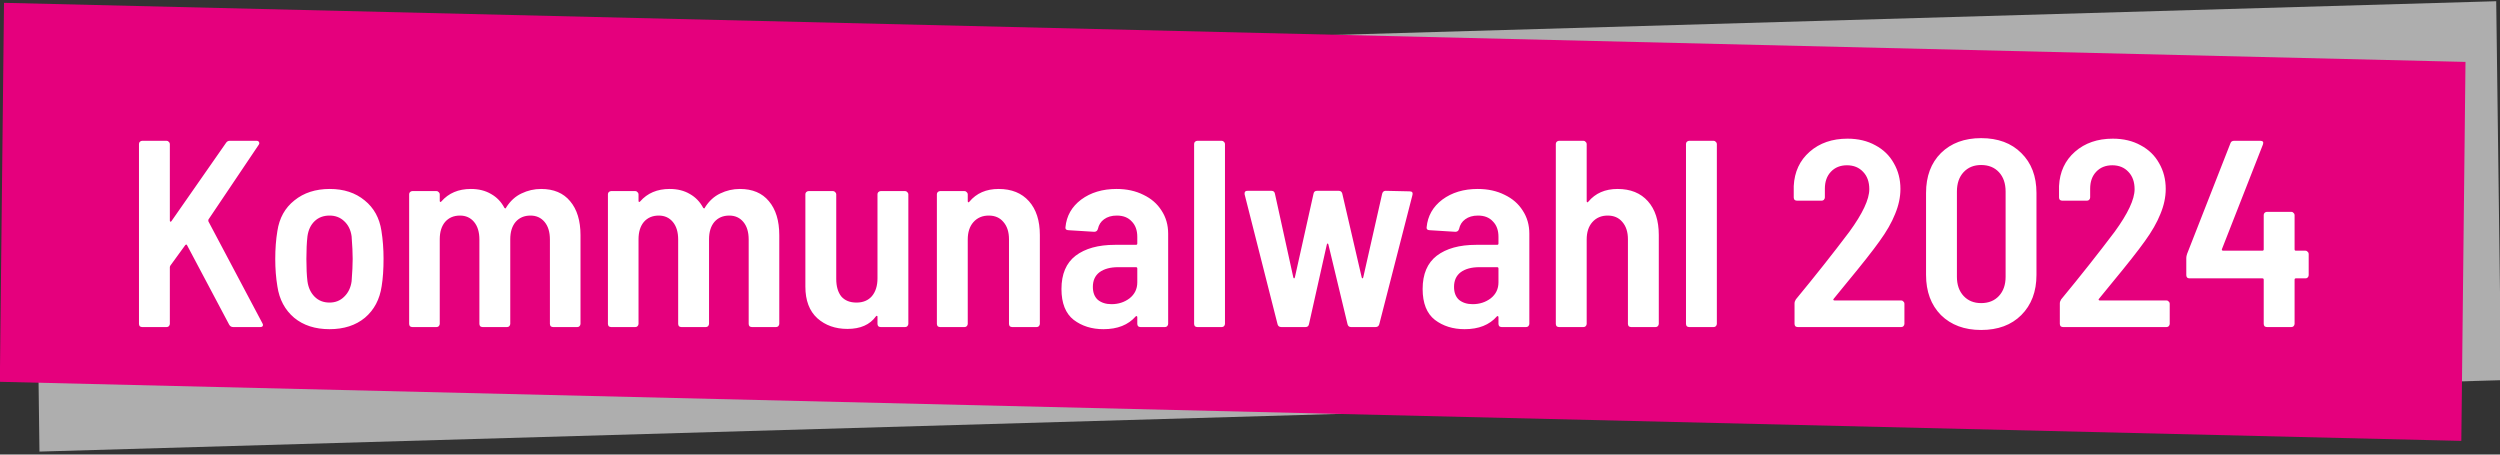
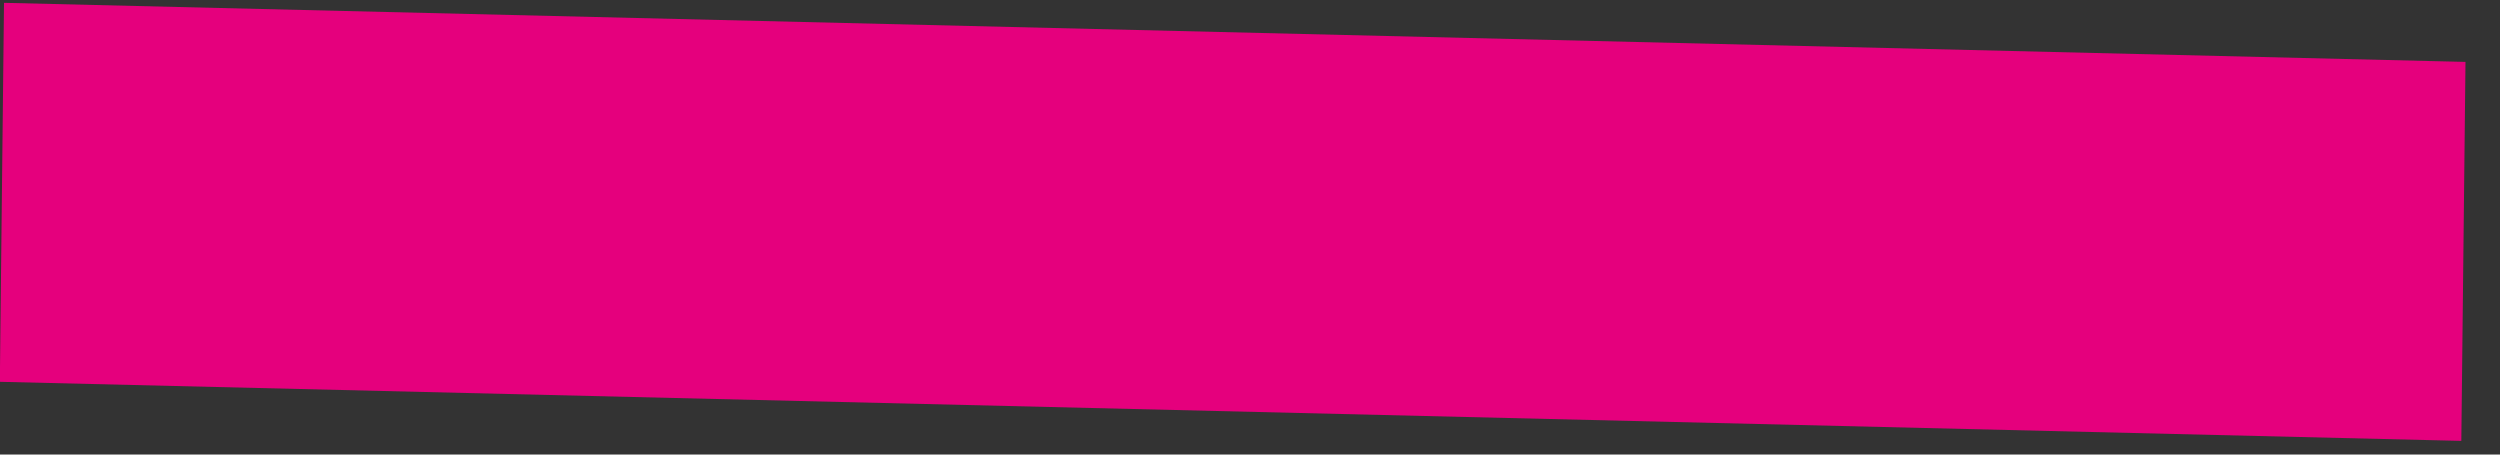
<svg xmlns="http://www.w3.org/2000/svg" width="451" height="82" viewBox="0 0 451 82" fill="none">
  <rect x="0" y="0" width="451" height="82" fill="#333333" stroke="none" />
-   <rect width="444.087" height="68.365" transform="matrix(1 -0.029 0.013 1 6.23 13.1)" fill="#AEAEAE" />
  <rect width="444.052" height="68.368" transform="matrix(1 0.024 -0.011 1 0.723 0.51)" fill="#E5007D" />
-   <path d="M25.648 59C25.488 59 25.344 58.952 25.216 58.856C25.12 58.728 25.072 58.584 25.072 58.424V25.976C25.072 25.816 25.12 25.688 25.216 25.592C25.344 25.464 25.488 25.4 25.648 25.4H30.064C30.224 25.4 30.352 25.464 30.448 25.592C30.576 25.688 30.64 25.816 30.64 25.976V39.8C30.64 39.896 30.672 39.96 30.736 39.992C30.8 40.024 30.864 39.992 30.928 39.896L40.768 25.784C40.928 25.528 41.152 25.4 41.44 25.4H46.288C46.512 25.4 46.656 25.48 46.72 25.64C46.816 25.768 46.8 25.928 46.672 26.12L37.6 39.608C37.568 39.704 37.568 39.816 37.6 39.944L47.344 58.328C47.408 58.456 47.44 58.552 47.44 58.616C47.44 58.872 47.28 59 46.96 59H42.064C41.744 59 41.504 58.856 41.344 58.568L33.76 44.264C33.728 44.168 33.68 44.12 33.616 44.12C33.552 44.12 33.488 44.152 33.424 44.216L30.736 47.912C30.672 48.04 30.64 48.136 30.64 48.2V58.424C30.64 58.584 30.576 58.728 30.448 58.856C30.352 58.952 30.224 59 30.064 59H25.648ZM59.447 59.384C56.855 59.384 54.727 58.696 53.063 57.32C51.4 55.912 50.392 54.024 50.039 51.656C49.783 50.12 49.656 48.472 49.656 46.712C49.656 44.888 49.783 43.208 50.039 41.672C50.392 39.336 51.416 37.496 53.111 36.152C54.807 34.776 56.935 34.088 59.495 34.088C62.023 34.088 64.12 34.776 65.784 36.152C67.448 37.496 68.456 39.32 68.808 41.624C69.064 43.224 69.192 44.904 69.192 46.664C69.192 48.584 69.079 50.232 68.856 51.608C68.504 54.008 67.496 55.912 65.832 57.32C64.168 58.696 62.039 59.384 59.447 59.384ZM59.447 54.584C60.504 54.584 61.383 54.232 62.087 53.528C62.824 52.824 63.272 51.896 63.431 50.744C63.559 49.08 63.623 47.736 63.623 46.712C63.623 45.656 63.559 44.296 63.431 42.632C63.272 41.48 62.824 40.568 62.087 39.896C61.383 39.224 60.504 38.888 59.447 38.888C58.359 38.888 57.464 39.224 56.76 39.896C56.056 40.568 55.623 41.48 55.464 42.632C55.336 43.752 55.272 45.112 55.272 46.712C55.272 48.344 55.336 49.688 55.464 50.744C55.623 51.896 56.056 52.824 56.76 53.528C57.464 54.232 58.359 54.584 59.447 54.584ZM97.619 34.088C99.891 34.088 101.635 34.824 102.851 36.296C104.099 37.768 104.723 39.816 104.723 42.44V58.424C104.723 58.584 104.659 58.728 104.531 58.856C104.435 58.952 104.307 59 104.147 59H99.779C99.619 59 99.475 58.952 99.347 58.856C99.251 58.728 99.203 58.584 99.203 58.424V43.208C99.203 41.864 98.883 40.808 98.243 40.04C97.603 39.272 96.755 38.888 95.699 38.888C94.579 38.888 93.683 39.272 93.011 40.04C92.371 40.808 92.051 41.848 92.051 43.16V58.424C92.051 58.584 91.987 58.728 91.859 58.856C91.763 58.952 91.635 59 91.475 59H87.059C86.899 59 86.755 58.952 86.627 58.856C86.531 58.728 86.483 58.584 86.483 58.424V43.208C86.483 41.864 86.163 40.808 85.523 40.04C84.883 39.272 84.035 38.888 82.979 38.888C81.859 38.888 80.963 39.272 80.291 40.04C79.651 40.808 79.331 41.848 79.331 43.16V58.424C79.331 58.584 79.267 58.728 79.139 58.856C79.043 58.952 78.915 59 78.755 59H74.387C74.227 59 74.083 58.952 73.955 58.856C73.859 58.728 73.811 58.584 73.811 58.424V35.048C73.811 34.888 73.859 34.76 73.955 34.664C74.083 34.536 74.227 34.472 74.387 34.472H78.755C78.915 34.472 79.043 34.536 79.139 34.664C79.267 34.76 79.331 34.888 79.331 35.048V36.248C79.331 36.344 79.363 36.408 79.427 36.44C79.491 36.44 79.555 36.408 79.619 36.344C80.931 34.84 82.707 34.088 84.947 34.088C86.355 34.088 87.571 34.392 88.595 35C89.619 35.576 90.419 36.408 90.995 37.496C91.059 37.56 91.123 37.592 91.187 37.592C91.251 37.592 91.299 37.528 91.331 37.4C92.067 36.248 92.979 35.416 94.067 34.904C95.187 34.36 96.371 34.088 97.619 34.088ZM133.478 34.088C135.75 34.088 137.494 34.824 138.71 36.296C139.958 37.768 140.582 39.816 140.582 42.44V58.424C140.582 58.584 140.518 58.728 140.39 58.856C140.294 58.952 140.166 59 140.006 59H135.638C135.478 59 135.334 58.952 135.206 58.856C135.11 58.728 135.062 58.584 135.062 58.424V43.208C135.062 41.864 134.742 40.808 134.102 40.04C133.462 39.272 132.614 38.888 131.558 38.888C130.438 38.888 129.542 39.272 128.87 40.04C128.23 40.808 127.91 41.848 127.91 43.16V58.424C127.91 58.584 127.846 58.728 127.718 58.856C127.622 58.952 127.494 59 127.334 59H122.918C122.758 59 122.614 58.952 122.486 58.856C122.39 58.728 122.342 58.584 122.342 58.424V43.208C122.342 41.864 122.022 40.808 121.382 40.04C120.742 39.272 119.894 38.888 118.838 38.888C117.718 38.888 116.822 39.272 116.15 40.04C115.51 40.808 115.19 41.848 115.19 43.16V58.424C115.19 58.584 115.126 58.728 114.998 58.856C114.902 58.952 114.774 59 114.614 59H110.246C110.086 59 109.942 58.952 109.814 58.856C109.718 58.728 109.67 58.584 109.67 58.424V35.048C109.67 34.888 109.718 34.76 109.814 34.664C109.942 34.536 110.086 34.472 110.246 34.472H114.614C114.774 34.472 114.902 34.536 114.998 34.664C115.126 34.76 115.19 34.888 115.19 35.048V36.248C115.19 36.344 115.222 36.408 115.286 36.44C115.35 36.44 115.414 36.408 115.478 36.344C116.79 34.84 118.566 34.088 120.806 34.088C122.214 34.088 123.43 34.392 124.454 35C125.478 35.576 126.278 36.408 126.854 37.496C126.918 37.56 126.982 37.592 127.046 37.592C127.11 37.592 127.158 37.528 127.19 37.4C127.926 36.248 128.838 35.416 129.926 34.904C131.046 34.36 132.23 34.088 133.478 34.088ZM158.298 35.048C158.298 34.888 158.346 34.76 158.442 34.664C158.57 34.536 158.714 34.472 158.874 34.472H163.29C163.45 34.472 163.578 34.536 163.674 34.664C163.802 34.76 163.866 34.888 163.866 35.048V58.424C163.866 58.584 163.802 58.728 163.674 58.856C163.578 58.952 163.45 59 163.29 59H158.874C158.714 59 158.57 58.952 158.442 58.856C158.346 58.728 158.298 58.584 158.298 58.424V57.128C158.298 57.032 158.266 56.984 158.202 56.984C158.138 56.952 158.074 56.984 158.01 57.08C156.922 58.584 155.21 59.336 152.874 59.336C150.698 59.336 148.89 58.696 147.45 57.416C146.01 56.104 145.29 54.2 145.29 51.704V35.048C145.29 34.888 145.338 34.76 145.434 34.664C145.562 34.536 145.706 34.472 145.866 34.472H150.282C150.442 34.472 150.57 34.536 150.666 34.664C150.794 34.76 150.858 34.888 150.858 35.048V50.312C150.858 51.656 151.162 52.712 151.77 53.48C152.41 54.216 153.322 54.584 154.506 54.584C155.69 54.584 156.618 54.2 157.29 53.432C157.962 52.632 158.298 51.56 158.298 50.216V35.048ZM180.15 34.088C182.486 34.088 184.31 34.824 185.622 36.296C186.934 37.768 187.59 39.8 187.59 42.392V58.424C187.59 58.584 187.526 58.728 187.398 58.856C187.302 58.952 187.174 59 187.014 59H182.598C182.438 59 182.294 58.952 182.166 58.856C182.07 58.728 182.022 58.584 182.022 58.424V43.16C182.022 41.848 181.686 40.808 181.014 40.04C180.374 39.272 179.494 38.888 178.374 38.888C177.222 38.888 176.294 39.288 175.59 40.088C174.918 40.856 174.582 41.896 174.582 43.208V58.424C174.582 58.584 174.518 58.728 174.39 58.856C174.294 58.952 174.166 59 174.006 59H169.59C169.43 59 169.286 58.952 169.158 58.856C169.062 58.728 169.014 58.584 169.014 58.424V35.048C169.014 34.888 169.062 34.76 169.158 34.664C169.286 34.536 169.43 34.472 169.59 34.472H174.006C174.166 34.472 174.294 34.536 174.39 34.664C174.518 34.76 174.582 34.888 174.582 35.048V36.296C174.582 36.392 174.614 36.456 174.678 36.488C174.742 36.52 174.806 36.488 174.87 36.392C176.15 34.856 177.91 34.088 180.15 34.088ZM201.424 34.088C203.248 34.088 204.864 34.44 206.272 35.144C207.68 35.816 208.768 36.76 209.536 37.976C210.336 39.192 210.736 40.584 210.736 42.152V58.424C210.736 58.584 210.672 58.728 210.544 58.856C210.448 58.952 210.32 59 210.16 59H205.744C205.584 59 205.44 58.952 205.312 58.856C205.216 58.728 205.168 58.584 205.168 58.424V57.224C205.168 57.128 205.136 57.064 205.072 57.032C205.008 57 204.944 57.016 204.88 57.08C203.536 58.616 201.6 59.384 199.072 59.384C196.96 59.384 195.168 58.824 193.696 57.704C192.224 56.552 191.488 54.696 191.488 52.136C191.488 49.448 192.336 47.448 194.032 46.136C195.76 44.824 198.128 44.168 201.136 44.168H204.928C205.088 44.168 205.168 44.088 205.168 43.928V42.728C205.168 41.544 204.832 40.616 204.16 39.944C203.52 39.24 202.624 38.888 201.472 38.888C200.544 38.888 199.776 39.112 199.168 39.56C198.592 39.976 198.224 40.552 198.064 41.288C197.968 41.64 197.744 41.816 197.392 41.816L192.736 41.528C192.576 41.528 192.432 41.48 192.304 41.384C192.208 41.256 192.176 41.128 192.208 41C192.4 38.952 193.344 37.288 195.04 36.008C196.768 34.728 198.896 34.088 201.424 34.088ZM200.512 54.872C201.76 54.872 202.848 54.52 203.776 53.816C204.704 53.08 205.168 52.12 205.168 50.936V48.44C205.168 48.28 205.088 48.2 204.928 48.2H201.712C200.304 48.2 199.184 48.504 198.352 49.112C197.552 49.72 197.152 50.6 197.152 51.752C197.152 52.776 197.456 53.56 198.064 54.104C198.704 54.616 199.52 54.872 200.512 54.872ZM215.994 59C215.834 59 215.69 58.952 215.562 58.856C215.466 58.728 215.418 58.584 215.418 58.424V25.976C215.418 25.816 215.466 25.688 215.562 25.592C215.69 25.464 215.834 25.4 215.994 25.4H220.41C220.57 25.4 220.698 25.464 220.794 25.592C220.922 25.688 220.986 25.816 220.986 25.976V58.424C220.986 58.584 220.922 58.728 220.794 58.856C220.698 58.952 220.57 59 220.41 59H215.994ZM231.15 59C230.798 59 230.574 58.84 230.478 58.52L224.526 35.048V34.856C224.526 34.568 224.702 34.424 225.054 34.424H229.374C229.726 34.424 229.934 34.6 229.998 34.952L233.31 50.024C233.342 50.152 233.39 50.216 233.454 50.216C233.518 50.216 233.566 50.152 233.598 50.024L236.958 34.952C237.022 34.6 237.23 34.424 237.582 34.424H241.518C241.838 34.424 242.046 34.584 242.142 34.904L245.646 50.024C245.678 50.152 245.726 50.216 245.79 50.216C245.854 50.216 245.902 50.152 245.934 50.024L249.342 34.952C249.438 34.6 249.646 34.424 249.966 34.424L254.286 34.52C254.734 34.52 254.91 34.728 254.814 35.144L248.814 58.52C248.718 58.84 248.494 59 248.142 59H243.726C243.406 59 243.198 58.84 243.102 58.52L239.646 44.12C239.614 43.992 239.566 43.928 239.502 43.928C239.438 43.928 239.39 43.992 239.358 44.12L236.142 58.472C236.078 58.824 235.87 59 235.518 59H231.15ZM266.58 34.088C268.404 34.088 270.02 34.44 271.428 35.144C272.836 35.816 273.924 36.76 274.692 37.976C275.492 39.192 275.892 40.584 275.892 42.152V58.424C275.892 58.584 275.828 58.728 275.7 58.856C275.604 58.952 275.476 59 275.316 59H270.9C270.74 59 270.596 58.952 270.468 58.856C270.372 58.728 270.324 58.584 270.324 58.424V57.224C270.324 57.128 270.292 57.064 270.228 57.032C270.164 57 270.1 57.016 270.036 57.08C268.692 58.616 266.756 59.384 264.228 59.384C262.116 59.384 260.324 58.824 258.852 57.704C257.38 56.552 256.644 54.696 256.644 52.136C256.644 49.448 257.492 47.448 259.188 46.136C260.916 44.824 263.284 44.168 266.292 44.168H270.084C270.244 44.168 270.324 44.088 270.324 43.928V42.728C270.324 41.544 269.988 40.616 269.316 39.944C268.676 39.24 267.78 38.888 266.628 38.888C265.7 38.888 264.932 39.112 264.324 39.56C263.748 39.976 263.38 40.552 263.22 41.288C263.124 41.64 262.9 41.816 262.548 41.816L257.892 41.528C257.732 41.528 257.588 41.48 257.46 41.384C257.364 41.256 257.332 41.128 257.364 41C257.556 38.952 258.5 37.288 260.196 36.008C261.924 34.728 264.052 34.088 266.58 34.088ZM265.668 54.872C266.916 54.872 268.004 54.52 268.932 53.816C269.86 53.08 270.324 52.12 270.324 50.936V48.44C270.324 48.28 270.244 48.2 270.084 48.2H266.868C265.46 48.2 264.34 48.504 263.508 49.112C262.708 49.72 262.308 50.6 262.308 51.752C262.308 52.776 262.612 53.56 263.22 54.104C263.86 54.616 264.676 54.872 265.668 54.872ZM291.806 34.088C294.142 34.088 295.966 34.824 297.278 36.296C298.59 37.768 299.246 39.8 299.246 42.392V58.424C299.246 58.584 299.182 58.728 299.054 58.856C298.958 58.952 298.83 59 298.67 59H294.254C294.094 59 293.95 58.952 293.822 58.856C293.726 58.728 293.678 58.584 293.678 58.424V43.16C293.678 41.848 293.342 40.808 292.67 40.04C292.03 39.272 291.15 38.888 290.03 38.888C288.878 38.888 287.95 39.288 287.246 40.088C286.574 40.856 286.238 41.896 286.238 43.208V58.424C286.238 58.584 286.174 58.728 286.046 58.856C285.95 58.952 285.822 59 285.662 59H281.246C281.086 59 280.942 58.952 280.814 58.856C280.718 58.728 280.67 58.584 280.67 58.424V25.976C280.67 25.816 280.718 25.688 280.814 25.592C280.942 25.464 281.086 25.4 281.246 25.4H285.662C285.822 25.4 285.95 25.464 286.046 25.592C286.174 25.688 286.238 25.816 286.238 25.976V36.296C286.238 36.392 286.27 36.456 286.334 36.488C286.398 36.52 286.462 36.488 286.526 36.392C287.806 34.856 289.566 34.088 291.806 34.088ZM304.728 59C304.568 59 304.424 58.952 304.296 58.856C304.2 58.728 304.152 58.584 304.152 58.424V25.976C304.152 25.816 304.2 25.688 304.296 25.592C304.424 25.464 304.568 25.4 304.728 25.4H309.144C309.304 25.4 309.432 25.464 309.528 25.592C309.656 25.688 309.72 25.816 309.72 25.976V58.424C309.72 58.584 309.656 58.728 309.528 58.856C309.432 58.952 309.304 59 309.144 59H304.728ZM330.79 53.912C330.726 53.976 330.71 54.04 330.742 54.104C330.774 54.168 330.838 54.2 330.934 54.2H342.982C343.142 54.2 343.27 54.264 343.366 54.392C343.494 54.488 343.558 54.616 343.558 54.776V58.424C343.558 58.584 343.494 58.728 343.366 58.856C343.27 58.952 343.142 59 342.982 59H324.31C324.15 59 324.006 58.952 323.878 58.856C323.782 58.728 323.734 58.584 323.734 58.424V54.728C323.734 54.504 323.814 54.264 323.974 54.008C327.462 49.784 330.678 45.72 333.622 41.816C336.022 38.52 337.222 35.96 337.222 34.136C337.222 32.824 336.854 31.784 336.118 31.016C335.382 30.216 334.406 29.816 333.19 29.816C332.006 29.816 331.046 30.2 330.31 30.968C329.574 31.736 329.206 32.76 329.206 34.04V35.624C329.206 35.784 329.142 35.928 329.014 36.056C328.918 36.152 328.79 36.2 328.63 36.2H324.166C324.006 36.2 323.862 36.152 323.734 36.056C323.638 35.928 323.59 35.784 323.59 35.624V33.56C323.718 31 324.678 28.936 326.47 27.368C328.262 25.8 330.534 25.016 333.286 25.016C335.206 25.016 336.886 25.416 338.326 26.216C339.766 26.984 340.87 28.056 341.638 29.432C342.438 30.808 342.838 32.36 342.838 34.088C342.838 35.56 342.518 37.064 341.878 38.6C341.27 40.136 340.326 41.784 339.046 43.544C337.862 45.208 335.894 47.704 333.142 51.032C332.598 51.672 331.814 52.632 330.79 53.912ZM357.395 59.528C354.387 59.528 351.971 58.632 350.147 56.84C348.355 55.016 347.459 52.6 347.459 49.592V34.808C347.459 31.8 348.355 29.4 350.147 27.608C351.971 25.816 354.387 24.92 357.395 24.92C360.435 24.92 362.851 25.816 364.643 27.608C366.467 29.4 367.379 31.8 367.379 34.808V49.592C367.379 52.6 366.467 55.016 364.643 56.84C362.851 58.632 360.435 59.528 357.395 59.528ZM357.395 54.68C358.739 54.68 359.811 54.248 360.611 53.384C361.411 52.52 361.811 51.368 361.811 49.928V34.568C361.811 33.096 361.411 31.928 360.611 31.064C359.811 30.2 358.739 29.768 357.395 29.768C356.083 29.768 355.027 30.2 354.227 31.064C353.427 31.928 353.027 33.096 353.027 34.568V49.928C353.027 51.368 353.427 52.52 354.227 53.384C355.027 54.248 356.083 54.68 357.395 54.68ZM378.649 53.912C378.585 53.976 378.569 54.04 378.601 54.104C378.633 54.168 378.697 54.2 378.793 54.2H390.841C391.001 54.2 391.129 54.264 391.225 54.392C391.353 54.488 391.417 54.616 391.417 54.776V58.424C391.417 58.584 391.353 58.728 391.225 58.856C391.129 58.952 391.001 59 390.841 59H372.169C372.009 59 371.865 58.952 371.737 58.856C371.641 58.728 371.593 58.584 371.593 58.424V54.728C371.593 54.504 371.673 54.264 371.833 54.008C375.321 49.784 378.537 45.72 381.481 41.816C383.881 38.52 385.081 35.96 385.081 34.136C385.081 32.824 384.713 31.784 383.977 31.016C383.241 30.216 382.265 29.816 381.049 29.816C379.865 29.816 378.905 30.2 378.169 30.968C377.433 31.736 377.065 32.76 377.065 34.04V35.624C377.065 35.784 377.001 35.928 376.873 36.056C376.777 36.152 376.649 36.2 376.489 36.2H372.025C371.865 36.2 371.721 36.152 371.593 36.056C371.497 35.928 371.449 35.784 371.449 35.624V33.56C371.577 31 372.537 28.936 374.329 27.368C376.121 25.8 378.393 25.016 381.145 25.016C383.065 25.016 384.745 25.416 386.185 26.216C387.625 26.984 388.729 28.056 389.497 29.432C390.297 30.808 390.697 32.36 390.697 34.088C390.697 35.56 390.377 37.064 389.737 38.6C389.129 40.136 388.185 41.784 386.905 43.544C385.721 45.208 383.753 47.704 381.001 51.032C380.457 51.672 379.673 52.632 378.649 53.912ZM415.911 45.224C416.071 45.224 416.199 45.288 416.295 45.416C416.423 45.512 416.487 45.64 416.487 45.8V49.64C416.487 49.8 416.423 49.944 416.295 50.072C416.199 50.168 416.071 50.216 415.911 50.216H414.183C414.023 50.216 413.943 50.296 413.943 50.456V58.424C413.943 58.584 413.879 58.728 413.751 58.856C413.655 58.952 413.527 59 413.367 59H408.951C408.791 59 408.647 58.952 408.519 58.856C408.423 58.728 408.375 58.584 408.375 58.424V50.456C408.375 50.296 408.295 50.216 408.135 50.216H394.983C394.823 50.216 394.679 50.168 394.551 50.072C394.455 49.944 394.407 49.8 394.407 49.64V46.52C394.407 46.328 394.455 46.088 394.551 45.8L402.375 25.832C402.471 25.544 402.695 25.4 403.047 25.4H407.751C408.231 25.4 408.391 25.624 408.231 26.072L400.839 44.936C400.807 45 400.807 45.064 400.839 45.128C400.903 45.192 400.967 45.224 401.031 45.224H408.135C408.295 45.224 408.375 45.144 408.375 44.984V38.792C408.375 38.632 408.423 38.504 408.519 38.408C408.647 38.28 408.791 38.216 408.951 38.216H413.367C413.527 38.216 413.655 38.28 413.751 38.408C413.879 38.504 413.943 38.632 413.943 38.792V44.984C413.943 45.144 414.023 45.224 414.183 45.224H415.911Z" fill="white" />
</svg>